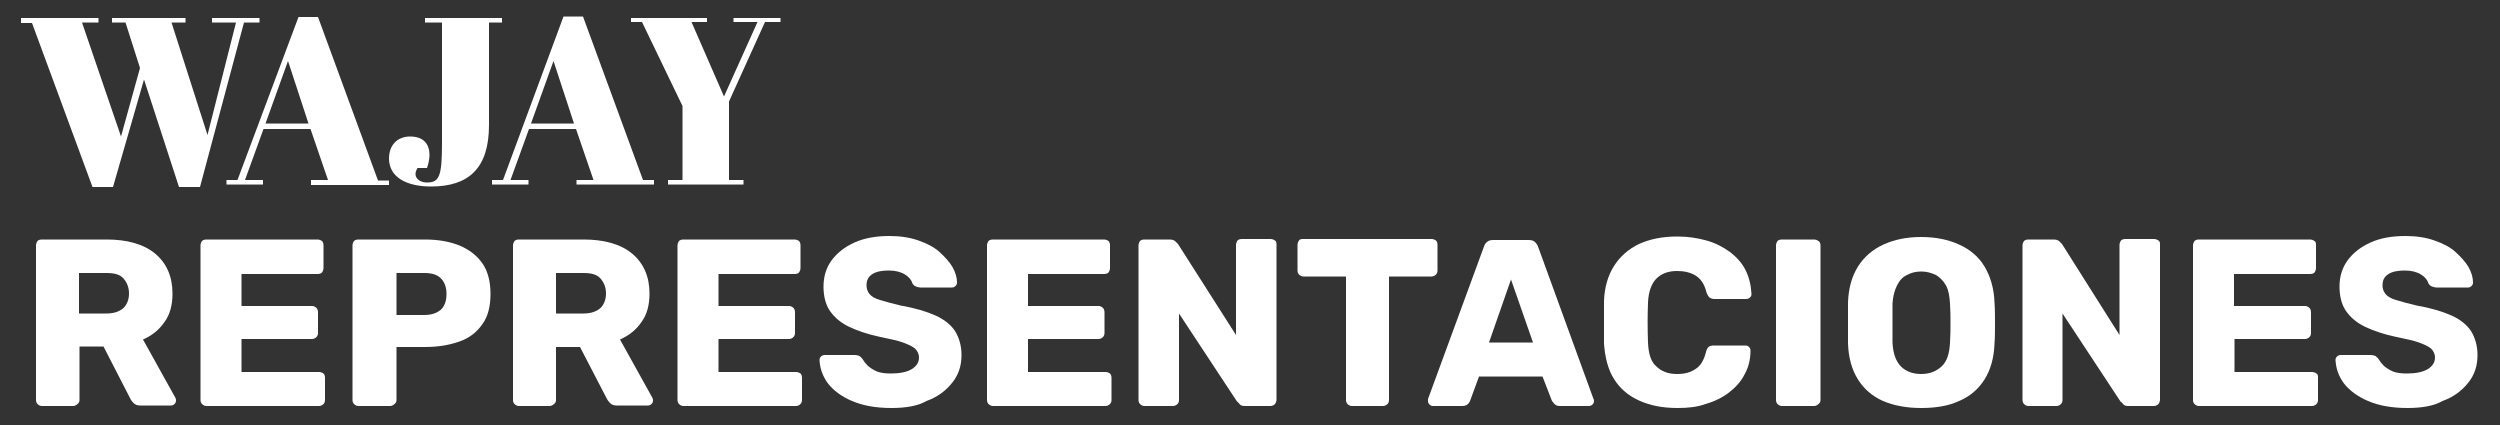
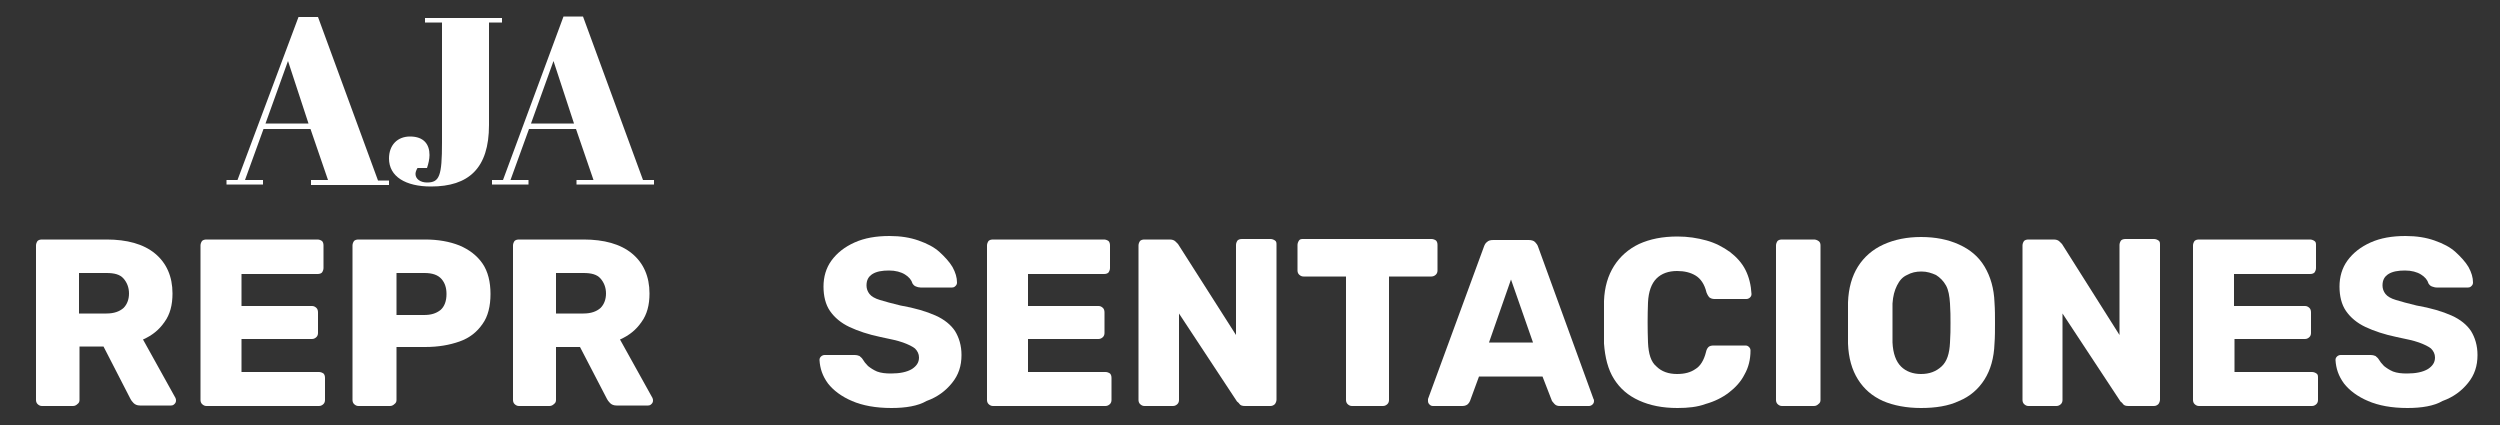
<svg xmlns="http://www.w3.org/2000/svg" version="1.1" id="Capa_1" x="0px" y="0px" viewBox="0 0 500 85" style="enable-background:new 0 0 500 85;" xml:space="preserve">
  <rect x="0" y="0" width="500" height="85" fill="#333333" stroke="none" />
  <style type="text/css">
	.st0{fill:#FFFFFF;}
</style>
  <g>
-     <path class="st0" d="M28,13.6l-2.9-9.1h-2.7V3.6h14.7v0.9h-2.8L41.5,27l5.7-22.5h-4.8V3.6h9.5v0.9h-3.1L40,37.4h-4.2l-7-21.5   l-6.2,21.5h-4.1L6.4,4.6H4.2V3.6h15.5v0.9h-3.3l7.8,22.8L28,13.6z" />
    <path class="st0" d="M62.1,25.8h-9.4L49,36h3.6v0.9h-7.3V36h2.2L59.7,3.4h3.9l12,32.7h2.2v0.9H62.2V36h3.4L62.1,25.8z M53.1,24.7   h8.6l-4.1-12.5L53.1,24.7z" />
    <path class="st0" d="M100.4,3.6v0.9h-2.6v20.5c0,8.7-4.1,12.3-11.6,12.3c-5.1,0-8.4-2-8.4-5.6c0-2.7,1.7-4.4,4.2-4.4   c2.8,0,3.9,1.6,3.9,3.7c0,0.8-0.2,1.7-0.5,2.6h-1.9c-0.3,0.5-0.4,0.9-0.4,1.2c0,1,1,1.7,2.3,1.7c2.5,0,3-1.3,3-8v-24H85V3.6H100.4z   " />
    <path class="st0" d="M115.2,25.8h-9.4L102.1,36h3.6v0.9h-7.3V36h2.2l12.1-32.7h3.9l12,32.7h2.2v0.9h-15.5V36h3.4L115.2,25.8z    M106.2,24.7h8.6l-4.1-12.5L106.2,24.7z" />
-     <path class="st0" d="M151.5,4.4h-4.8V3.6h9.4v0.8h-3.1l-7.2,15.9V36h2.9v0.9h-15.1V36h2.9V21.2l-8.1-16.8h-2.2V3.6h15.2v0.8h-3.1   l6.5,14.9L151.5,4.4z" />
    <path class="st0" d="M8.4,81.2c-0.3,0-0.6-0.1-0.9-0.4c-0.2-0.2-0.3-0.5-0.3-0.8V49.1c0-0.3,0.1-0.6,0.3-0.9   c0.2-0.2,0.5-0.3,0.9-0.3h12.9c4.1,0,7.4,0.9,9.7,2.8c2.3,1.9,3.5,4.6,3.5,8c0,2.3-0.5,4.2-1.6,5.7c-1.1,1.6-2.5,2.7-4.3,3.5   l6.5,11.7c0.1,0.2,0.1,0.4,0.1,0.5c0,0.3-0.1,0.5-0.3,0.7c-0.2,0.2-0.4,0.3-0.7,0.3H28c-0.6,0-1-0.2-1.3-0.5   c-0.3-0.3-0.5-0.6-0.6-0.8l-5.4-10.5h-4.8V80c0,0.3-0.1,0.6-0.4,0.8c-0.2,0.2-0.5,0.4-0.9,0.4H8.4z M15.8,62.7h5.5   c1.5,0,2.6-0.4,3.4-1.1c0.7-0.7,1.1-1.7,1.1-2.9s-0.4-2.2-1.1-3c-0.7-0.8-1.8-1.1-3.4-1.1h-5.5V62.7z" />
    <path class="st0" d="M41.3,81.2c-0.3,0-0.6-0.1-0.9-0.4c-0.2-0.2-0.3-0.5-0.3-0.8V49.1c0-0.3,0.1-0.6,0.3-0.9   c0.2-0.2,0.5-0.3,0.9-0.3h22.2c0.3,0,0.6,0.1,0.9,0.3c0.2,0.2,0.3,0.5,0.3,0.9v4.5c0,0.3-0.1,0.6-0.3,0.9c-0.2,0.2-0.5,0.3-0.9,0.3   H48.3v6.4h14.1c0.3,0,0.6,0.1,0.9,0.4c0.2,0.2,0.3,0.5,0.3,0.9v4.1c0,0.3-0.1,0.6-0.3,0.8c-0.2,0.2-0.5,0.4-0.9,0.4H48.3v6.6h15.5   c0.3,0,0.6,0.1,0.9,0.3c0.2,0.2,0.3,0.5,0.3,0.9V80c0,0.3-0.1,0.6-0.3,0.8c-0.2,0.2-0.5,0.4-0.9,0.4H41.3z" />
    <path class="st0" d="M71.7,81.2c-0.3,0-0.6-0.1-0.9-0.4c-0.2-0.2-0.3-0.5-0.3-0.8V49.1c0-0.3,0.1-0.6,0.3-0.9   c0.2-0.2,0.5-0.3,0.9-0.3H85c2.6,0,4.9,0.4,6.9,1.2c1.9,0.8,3.5,2,4.6,3.6c1.1,1.6,1.6,3.7,1.6,6.1c0,2.4-0.5,4.5-1.6,6   c-1.1,1.6-2.6,2.8-4.6,3.5s-4.2,1.1-6.9,1.1h-5.7V80c0,0.3-0.1,0.6-0.4,0.8c-0.2,0.2-0.5,0.4-0.9,0.4H71.7z M79.2,63h5.6   c1.4,0,2.4-0.3,3.3-1c0.8-0.7,1.2-1.8,1.2-3.2c0-1.2-0.3-2.2-1-3c-0.7-0.8-1.8-1.2-3.4-1.2h-5.6V63z" />
    <path class="st0" d="M103.8,81.2c-0.3,0-0.6-0.1-0.9-0.4c-0.2-0.2-0.3-0.5-0.3-0.8V49.1c0-0.3,0.1-0.6,0.3-0.9   c0.2-0.2,0.5-0.3,0.9-0.3h12.9c4.1,0,7.4,0.9,9.7,2.8c2.3,1.9,3.5,4.6,3.5,8c0,2.3-0.5,4.2-1.6,5.7c-1.1,1.6-2.5,2.7-4.3,3.5   l6.5,11.7c0.1,0.2,0.1,0.4,0.1,0.5c0,0.3-0.1,0.5-0.3,0.7c-0.2,0.2-0.4,0.3-0.7,0.3h-6.3c-0.6,0-1-0.2-1.3-0.5   c-0.3-0.3-0.5-0.6-0.6-0.8L116,69.4h-4.8V80c0,0.3-0.1,0.6-0.4,0.8c-0.2,0.2-0.5,0.4-0.9,0.4H103.8z M111.2,62.7h5.5   c1.5,0,2.6-0.4,3.4-1.1c0.7-0.7,1.1-1.7,1.1-2.9s-0.4-2.2-1.1-3c-0.7-0.8-1.8-1.1-3.4-1.1h-5.5V62.7z" />
-     <path class="st0" d="M136.7,81.2c-0.3,0-0.6-0.1-0.9-0.4c-0.2-0.2-0.3-0.5-0.3-0.8V49.1c0-0.3,0.1-0.6,0.3-0.9   c0.2-0.2,0.5-0.3,0.9-0.3h22.2c0.3,0,0.6,0.1,0.9,0.3c0.2,0.2,0.3,0.5,0.3,0.9v4.5c0,0.3-0.1,0.6-0.3,0.9c-0.2,0.2-0.5,0.3-0.9,0.3   h-15.2v6.4h14.1c0.3,0,0.6,0.1,0.9,0.4c0.2,0.2,0.3,0.5,0.3,0.9v4.1c0,0.3-0.1,0.6-0.3,0.8c-0.2,0.2-0.5,0.4-0.9,0.4h-14.1v6.6   h15.5c0.3,0,0.6,0.1,0.9,0.3c0.2,0.2,0.3,0.5,0.3,0.9V80c0,0.3-0.1,0.6-0.3,0.8c-0.2,0.2-0.5,0.4-0.9,0.4H136.7z" />
    <path class="st0" d="M178.3,81.6c-3.2,0-5.8-0.5-7.9-1.4c-2.1-0.9-3.7-2.1-4.8-3.5c-1.1-1.5-1.6-3-1.7-4.7c0-0.3,0.1-0.5,0.3-0.7   c0.2-0.2,0.5-0.3,0.7-0.3h6c0.4,0,0.8,0.1,1,0.2c0.2,0.2,0.5,0.4,0.6,0.6c0.3,0.5,0.6,0.9,1.1,1.4c0.5,0.4,1.1,0.8,1.8,1.1   c0.8,0.3,1.7,0.4,2.8,0.4c1.8,0,3.2-0.3,4.2-0.9c0.9-0.6,1.4-1.3,1.4-2.3c0-0.7-0.3-1.3-0.8-1.8c-0.5-0.4-1.3-0.8-2.4-1.2   c-1.1-0.4-2.6-0.7-4.5-1.1c-2.4-0.5-4.5-1.2-6.2-2c-1.7-0.8-3-1.9-3.9-3.2c-0.9-1.3-1.3-3-1.3-4.9c0-1.9,0.5-3.7,1.6-5.2   s2.6-2.7,4.6-3.6c2-0.9,4.3-1.3,7-1.3c2.2,0,4.1,0.3,5.8,0.9c1.7,0.6,3.1,1.3,4.2,2.3c1.1,1,2,2,2.6,3c0.6,1.1,0.9,2.1,0.9,3.1   c0,0.3-0.1,0.5-0.3,0.7c-0.2,0.2-0.4,0.3-0.7,0.3h-6.3c-0.3,0-0.7-0.1-0.9-0.2c-0.3-0.1-0.5-0.3-0.7-0.6c-0.2-0.7-0.7-1.3-1.5-1.8   c-0.8-0.5-1.9-0.8-3.2-0.8c-1.4,0-2.5,0.2-3.3,0.7c-0.8,0.5-1.2,1.2-1.2,2.3c0,0.6,0.2,1.2,0.6,1.7c0.4,0.5,1.1,0.9,2.1,1.2   c1,0.3,2.4,0.7,4.1,1.1c2.9,0.5,5.2,1.2,7,2c1.8,0.8,3.1,1.9,3.9,3.1c0.8,1.3,1.3,2.9,1.3,4.8c0,2.2-0.6,4-1.9,5.6   s-2.9,2.8-5.1,3.6C183.6,81.2,181.1,81.6,178.3,81.6z" />
    <path class="st0" d="M198.6,81.2c-0.3,0-0.6-0.1-0.9-0.4c-0.2-0.2-0.3-0.5-0.3-0.8V49.1c0-0.3,0.1-0.6,0.3-0.9   c0.2-0.2,0.5-0.3,0.9-0.3h22.2c0.3,0,0.6,0.1,0.9,0.3c0.2,0.2,0.3,0.5,0.3,0.9v4.5c0,0.3-0.1,0.6-0.3,0.9c-0.2,0.2-0.5,0.3-0.9,0.3   h-15.2v6.4h14.1c0.3,0,0.6,0.1,0.9,0.4c0.2,0.2,0.3,0.5,0.3,0.9v4.1c0,0.3-0.1,0.6-0.3,0.8c-0.2,0.2-0.5,0.4-0.9,0.4h-14.1v6.6   h15.5c0.3,0,0.6,0.1,0.9,0.3c0.2,0.2,0.3,0.5,0.3,0.9V80c0,0.3-0.1,0.6-0.3,0.8c-0.2,0.2-0.5,0.4-0.9,0.4H198.6z" />
    <path class="st0" d="M228.9,81.2c-0.3,0-0.6-0.1-0.9-0.4c-0.2-0.2-0.3-0.5-0.3-0.8V49.1c0-0.3,0.1-0.6,0.3-0.9   c0.2-0.2,0.5-0.3,0.9-0.3h5c0.5,0,0.9,0.1,1.2,0.4c0.2,0.2,0.4,0.4,0.5,0.5L247.2,67v-18c0-0.3,0.1-0.6,0.3-0.9   c0.2-0.2,0.5-0.3,0.9-0.3h5.7c0.3,0,0.6,0.1,0.9,0.3s0.3,0.5,0.3,0.9v30.9c0,0.3-0.1,0.6-0.3,0.9c-0.2,0.2-0.5,0.4-0.9,0.4H249   c-0.5,0-0.9-0.1-1.1-0.4s-0.4-0.4-0.5-0.5l-11.6-17.6V80c0,0.3-0.1,0.6-0.3,0.8c-0.2,0.2-0.5,0.4-0.9,0.4H228.9z" />
    <path class="st0" d="M270.4,81.2c-0.3,0-0.6-0.1-0.9-0.4c-0.2-0.2-0.3-0.5-0.3-0.8V55.3h-8.5c-0.3,0-0.6-0.1-0.9-0.4   c-0.2-0.2-0.3-0.5-0.3-0.8v-5.1c0-0.3,0.1-0.6,0.3-0.9s0.5-0.3,0.9-0.3h25.6c0.3,0,0.6,0.1,0.9,0.3c0.2,0.2,0.3,0.5,0.3,0.9v5.1   c0,0.3-0.1,0.6-0.3,0.8c-0.2,0.2-0.5,0.4-0.9,0.4h-8.5V80c0,0.3-0.1,0.6-0.3,0.8c-0.2,0.2-0.5,0.4-0.9,0.4H270.4z" />
    <path class="st0" d="M286.6,81.2c-0.3,0-0.5-0.1-0.7-0.3c-0.2-0.2-0.3-0.4-0.3-0.7c0-0.2,0-0.3,0-0.4l11.2-30.5   c0.1-0.3,0.3-0.7,0.6-0.9c0.3-0.3,0.7-0.4,1.3-0.4h7c0.5,0,1,0.1,1.3,0.4c0.3,0.3,0.5,0.6,0.6,0.9l11.1,30.5   c0.1,0.1,0.1,0.3,0.1,0.4c0,0.3-0.1,0.5-0.3,0.7s-0.5,0.3-0.7,0.3h-5.8c-0.5,0-0.8-0.1-1.1-0.4c-0.2-0.2-0.4-0.5-0.5-0.6l-1.9-4.9   h-12.7l-1.8,4.9c-0.1,0.2-0.2,0.4-0.4,0.6c-0.2,0.2-0.6,0.4-1.1,0.4H286.6z M297.8,68.5h8.8l-4.4-12.6L297.8,68.5z" />
    <path class="st0" d="M335.5,81.6c-3,0-5.5-0.5-7.7-1.5c-2.2-1-3.8-2.4-5-4.3c-1.2-1.9-1.8-4.3-2-7.1c0-1.3,0-2.7,0-4.2   c0-1.5,0-2.9,0-4.3c0.1-2.8,0.8-5.1,2-7c1.2-1.9,2.9-3.4,5-4.4c2.2-1,4.7-1.5,7.7-1.5c2.1,0,4,0.3,5.8,0.8c1.8,0.5,3.3,1.3,4.7,2.3   c1.3,1,2.4,2.2,3.1,3.6s1.1,3,1.2,4.8c0,0.3-0.1,0.5-0.3,0.7s-0.5,0.3-0.7,0.3h-6.4c-0.4,0-0.7-0.1-1-0.3c-0.2-0.2-0.4-0.5-0.6-1   c-0.4-1.7-1.2-2.8-2.2-3.4c-1-0.6-2.2-0.9-3.7-0.9c-1.7,0-3.1,0.5-4.1,1.5c-1,1-1.6,2.6-1.7,4.8c-0.1,2.6-0.1,5.3,0,8   c0.1,2.3,0.6,3.9,1.7,4.8c1,1,2.4,1.5,4.1,1.5c1.5,0,2.7-0.3,3.7-1c1-0.6,1.7-1.8,2.1-3.4c0.1-0.5,0.3-0.8,0.5-1s0.6-0.3,1-0.3h6.4   c0.3,0,0.5,0.1,0.7,0.3s0.3,0.4,0.3,0.7c0,1.8-0.4,3.4-1.2,4.8c-0.7,1.4-1.8,2.6-3.1,3.6c-1.3,1-2.9,1.8-4.7,2.3   C339.5,81.4,337.6,81.6,335.5,81.6z" />
    <path class="st0" d="M356.4,81.2c-0.3,0-0.6-0.1-0.9-0.4c-0.2-0.2-0.3-0.5-0.3-0.8V49.1c0-0.3,0.1-0.6,0.3-0.9   c0.2-0.2,0.5-0.3,0.9-0.3h6.4c0.3,0,0.6,0.1,0.9,0.3s0.4,0.5,0.4,0.9V80c0,0.3-0.1,0.6-0.4,0.8c-0.2,0.2-0.5,0.4-0.9,0.4H356.4z" />
    <path class="st0" d="M384.2,81.6c-2.9,0-5.5-0.5-7.6-1.4c-2.2-1-3.8-2.4-5-4.3c-1.2-1.9-1.9-4.3-2-7.2c0-1.4,0-2.7,0-4.1   c0-1.4,0-2.8,0-4.1c0.1-2.9,0.8-5.3,2-7.2c1.2-1.9,2.9-3.4,5.1-4.4c2.2-1,4.7-1.5,7.5-1.5c2.9,0,5.4,0.5,7.6,1.5   c2.2,1,3.9,2.4,5.1,4.4s1.9,4.4,2,7.2c0.1,1.4,0.1,2.7,0.1,4.1c0,1.4,0,2.8-0.1,4.1c-0.1,2.9-0.8,5.3-2,7.2   c-1.2,1.9-2.9,3.4-5.1,4.3C389.7,81.2,387.1,81.6,384.2,81.6z M384.2,74.8c1.7,0,3-0.5,4.1-1.5c1.1-1,1.6-2.6,1.7-4.8   c0.1-1.4,0.1-2.7,0.1-3.9s0-2.5-0.1-3.9c-0.1-1.5-0.3-2.7-0.8-3.6s-1.2-1.6-2-2.1c-0.9-0.4-1.8-0.7-2.9-0.7c-1.1,0-2,0.2-2.9,0.7   c-0.9,0.4-1.5,1.1-2,2.1s-0.8,2.1-0.9,3.6c0,1.3,0,2.6,0,3.9s0,2.6,0,3.9c0.1,2.2,0.7,3.8,1.7,4.8   C381.2,74.3,382.6,74.8,384.2,74.8z" />
    <path class="st0" d="M405.7,81.2c-0.3,0-0.6-0.1-0.9-0.4c-0.2-0.2-0.3-0.5-0.3-0.8V49.1c0-0.3,0.1-0.6,0.3-0.9   c0.2-0.2,0.5-0.3,0.9-0.3h5c0.5,0,0.9,0.1,1.2,0.4c0.2,0.2,0.4,0.4,0.5,0.5L423.9,67v-18c0-0.3,0.1-0.6,0.3-0.9   c0.2-0.2,0.5-0.3,0.9-0.3h5.7c0.3,0,0.6,0.1,0.9,0.3s0.3,0.5,0.3,0.9v30.9c0,0.3-0.1,0.6-0.3,0.9c-0.2,0.2-0.5,0.4-0.9,0.4h-5.1   c-0.5,0-0.9-0.1-1.1-0.4s-0.4-0.4-0.5-0.5l-11.6-17.6V80c0,0.3-0.1,0.6-0.3,0.8c-0.2,0.2-0.5,0.4-0.9,0.4H405.7z" />
    <path class="st0" d="M439.8,81.2c-0.3,0-0.6-0.1-0.9-0.4c-0.2-0.2-0.3-0.5-0.3-0.8V49.1c0-0.3,0.1-0.6,0.3-0.9   c0.2-0.2,0.5-0.3,0.9-0.3h22.2c0.3,0,0.6,0.1,0.9,0.3s0.3,0.5,0.3,0.9v4.5c0,0.3-0.1,0.6-0.3,0.9c-0.2,0.2-0.5,0.3-0.9,0.3h-15.2   v6.4H461c0.3,0,0.6,0.1,0.9,0.4c0.2,0.2,0.3,0.5,0.3,0.9v4.1c0,0.3-0.1,0.6-0.3,0.8c-0.2,0.2-0.5,0.4-0.9,0.4h-14.1v6.6h15.5   c0.3,0,0.6,0.1,0.9,0.3s0.3,0.5,0.3,0.9V80c0,0.3-0.1,0.6-0.3,0.8c-0.2,0.2-0.5,0.4-0.9,0.4H439.8z" />
    <path class="st0" d="M481.5,81.6c-3.2,0-5.8-0.5-7.9-1.4c-2.1-0.9-3.7-2.1-4.8-3.5c-1.1-1.5-1.6-3-1.7-4.7c0-0.3,0.1-0.5,0.3-0.7   s0.5-0.3,0.7-0.3h6c0.4,0,0.8,0.1,1,0.2c0.2,0.2,0.5,0.4,0.6,0.6c0.3,0.5,0.6,0.9,1.1,1.4c0.5,0.4,1.1,0.8,1.8,1.1   c0.8,0.3,1.7,0.4,2.8,0.4c1.8,0,3.2-0.3,4.2-0.9c0.9-0.6,1.4-1.3,1.4-2.3c0-0.7-0.3-1.3-0.8-1.8c-0.5-0.4-1.3-0.8-2.4-1.2   s-2.6-0.7-4.5-1.1c-2.4-0.5-4.5-1.2-6.2-2c-1.7-0.8-3-1.9-3.9-3.2c-0.9-1.3-1.3-3-1.3-4.9c0-1.9,0.5-3.7,1.6-5.2s2.6-2.7,4.6-3.6   c2-0.9,4.3-1.3,7-1.3c2.2,0,4.1,0.3,5.8,0.9c1.7,0.6,3.1,1.3,4.2,2.3c1.1,1,2,2,2.6,3c0.6,1.1,0.9,2.1,0.9,3.1   c0,0.3-0.1,0.5-0.3,0.7c-0.2,0.2-0.4,0.3-0.7,0.3h-6.3c-0.3,0-0.6-0.1-0.9-0.2c-0.3-0.1-0.5-0.3-0.7-0.6c-0.2-0.7-0.7-1.3-1.5-1.8   c-0.8-0.5-1.9-0.8-3.2-0.8c-1.4,0-2.5,0.2-3.3,0.7c-0.8,0.5-1.2,1.2-1.2,2.3c0,0.6,0.2,1.2,0.6,1.7c0.4,0.5,1.1,0.9,2.1,1.2   c1,0.3,2.4,0.7,4.1,1.1c2.9,0.5,5.2,1.2,7,2c1.8,0.8,3.1,1.9,3.9,3.1c0.8,1.3,1.3,2.9,1.3,4.8c0,2.2-0.6,4-1.9,5.6   s-2.9,2.8-5.1,3.6C486.8,81.2,484.3,81.6,481.5,81.6z" />
  </g>
</svg>